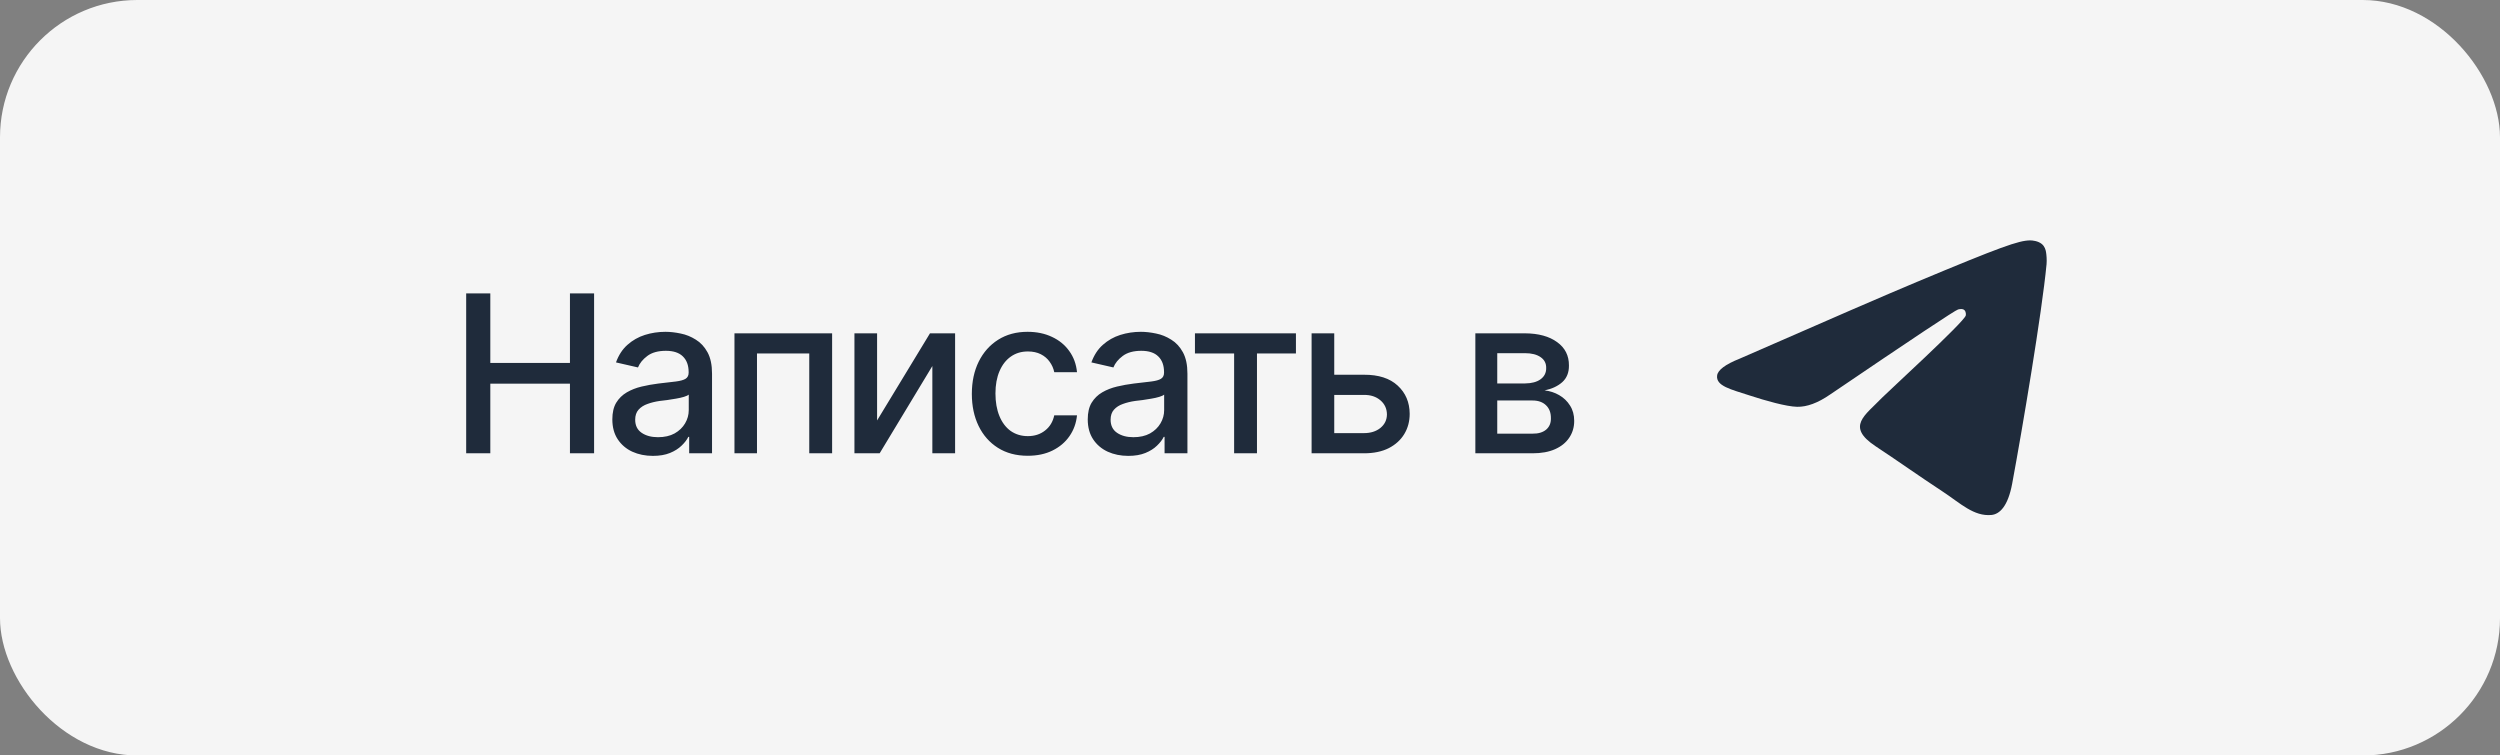
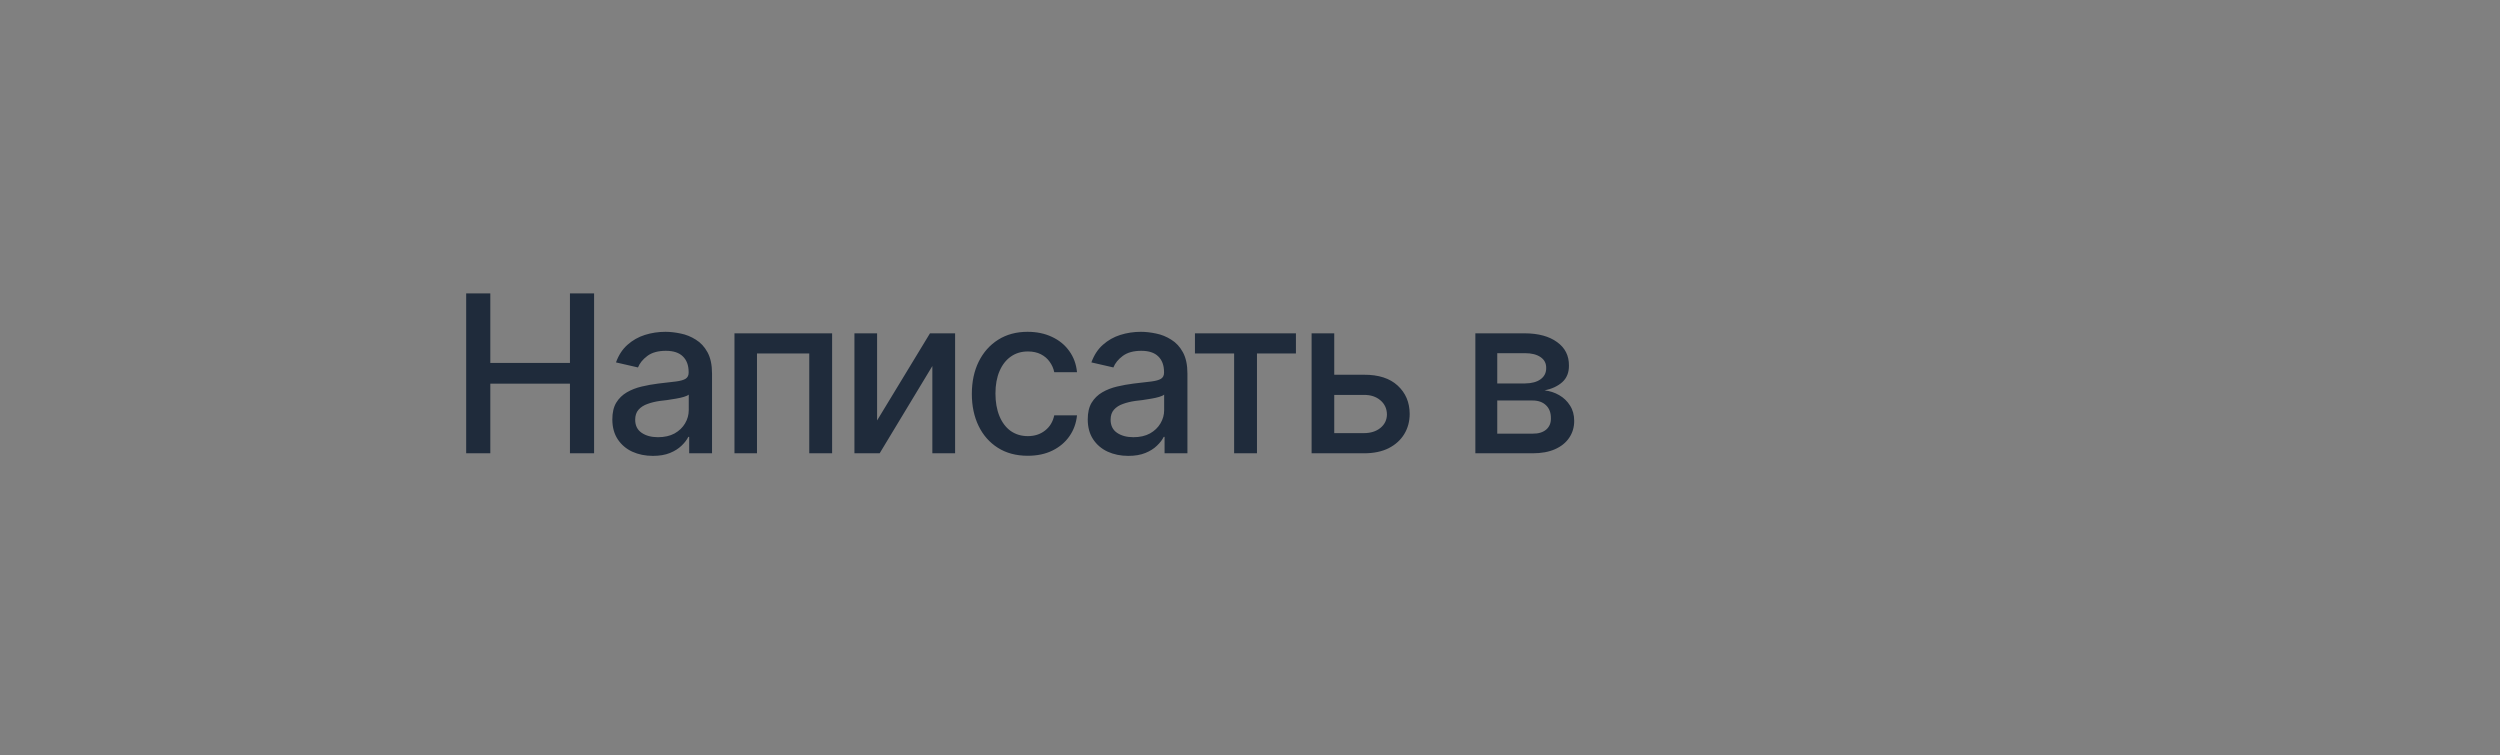
<svg xmlns="http://www.w3.org/2000/svg" width="182" height="55" viewBox="0 0 182 55" fill="none">
  <rect x="0" y="0" width="182" height="55" fill="#808080" stroke="none" />
-   <rect width="182" height="55" rx="10" fill="#F5F5F5" />
  <path d="M33.938 33V21.359H35.695V26.422H41.492V21.359H43.25V33H41.492V27.93H35.695V33H33.938ZM47.531 33.188C46.979 33.188 46.479 33.086 46.031 32.883C45.583 32.675 45.229 32.372 44.969 31.977C44.708 31.581 44.578 31.099 44.578 30.531C44.578 30.037 44.672 29.633 44.859 29.32C45.052 29.003 45.31 28.75 45.633 28.562C45.956 28.375 46.315 28.234 46.711 28.141C47.107 28.047 47.513 27.974 47.93 27.922C48.456 27.865 48.88 27.815 49.203 27.773C49.526 27.732 49.76 27.667 49.906 27.578C50.057 27.484 50.133 27.336 50.133 27.133V27.094C50.133 26.599 49.992 26.216 49.711 25.945C49.435 25.674 49.023 25.539 48.477 25.539C47.909 25.539 47.458 25.664 47.125 25.914C46.797 26.159 46.57 26.438 46.445 26.75L44.844 26.383C45.036 25.852 45.315 25.424 45.68 25.102C46.05 24.773 46.471 24.534 46.945 24.383C47.425 24.232 47.925 24.156 48.445 24.156C48.794 24.156 49.164 24.198 49.555 24.281C49.945 24.359 50.312 24.508 50.656 24.727C51.005 24.94 51.289 25.247 51.508 25.648C51.727 26.049 51.836 26.568 51.836 27.203V33H50.172V31.805H50.109C50.005 32.018 49.841 32.232 49.617 32.445C49.398 32.659 49.117 32.836 48.773 32.977C48.43 33.117 48.016 33.188 47.531 33.188ZM47.898 31.828C48.372 31.828 48.776 31.737 49.109 31.555C49.443 31.367 49.698 31.122 49.875 30.82C50.052 30.518 50.141 30.198 50.141 29.859V28.727C50.078 28.784 49.961 28.838 49.789 28.891C49.617 28.943 49.422 28.987 49.203 29.023C48.984 29.06 48.771 29.094 48.562 29.125C48.354 29.151 48.18 29.172 48.039 29.188C47.711 29.234 47.411 29.307 47.141 29.406C46.87 29.5 46.651 29.641 46.484 29.828C46.323 30.01 46.242 30.253 46.242 30.555C46.242 30.977 46.398 31.294 46.711 31.508C47.023 31.721 47.419 31.828 47.898 31.828ZM53.469 33V24.266H60.578V33H58.914V25.734H55.109V33H53.469ZM63.852 30.609L67.703 24.266H69.531V33H67.875V26.648L64.039 33H62.203V24.266H63.852V30.609ZM74.82 33.18C73.982 33.18 73.258 32.987 72.648 32.602C72.039 32.216 71.57 31.685 71.242 31.008C70.914 30.331 70.75 29.555 70.75 28.68C70.75 27.789 70.917 27.005 71.25 26.328C71.588 25.646 72.06 25.115 72.664 24.734C73.273 24.349 73.987 24.156 74.805 24.156C75.471 24.156 76.062 24.279 76.578 24.523C77.099 24.763 77.518 25.104 77.836 25.547C78.159 25.99 78.349 26.505 78.406 27.094H76.75C76.693 26.818 76.581 26.565 76.414 26.336C76.253 26.107 76.039 25.924 75.773 25.789C75.508 25.654 75.193 25.586 74.828 25.586C74.354 25.586 73.94 25.711 73.586 25.961C73.237 26.206 72.963 26.557 72.766 27.016C72.568 27.474 72.469 28.016 72.469 28.641C72.469 29.271 72.565 29.82 72.758 30.289C72.951 30.758 73.224 31.12 73.578 31.375C73.938 31.625 74.354 31.75 74.828 31.75C75.318 31.75 75.734 31.615 76.078 31.344C76.427 31.073 76.651 30.703 76.75 30.234H78.406C78.349 30.802 78.167 31.307 77.859 31.75C77.552 32.193 77.141 32.542 76.625 32.797C76.109 33.052 75.508 33.18 74.82 33.18ZM82.141 33.188C81.588 33.188 81.088 33.086 80.641 32.883C80.193 32.675 79.838 32.372 79.578 31.977C79.318 31.581 79.188 31.099 79.188 30.531C79.188 30.037 79.281 29.633 79.469 29.32C79.662 29.003 79.919 28.75 80.242 28.562C80.565 28.375 80.924 28.234 81.32 28.141C81.716 28.047 82.122 27.974 82.539 27.922C83.065 27.865 83.49 27.815 83.812 27.773C84.135 27.732 84.37 27.667 84.516 27.578C84.667 27.484 84.742 27.336 84.742 27.133V27.094C84.742 26.599 84.602 26.216 84.32 25.945C84.044 25.674 83.633 25.539 83.086 25.539C82.518 25.539 82.068 25.664 81.734 25.914C81.406 26.159 81.18 26.438 81.055 26.75L79.453 26.383C79.646 25.852 79.924 25.424 80.289 25.102C80.659 24.773 81.081 24.534 81.555 24.383C82.034 24.232 82.534 24.156 83.055 24.156C83.404 24.156 83.773 24.198 84.164 24.281C84.555 24.359 84.922 24.508 85.266 24.727C85.615 24.94 85.898 25.247 86.117 25.648C86.336 26.049 86.445 26.568 86.445 27.203V33H84.781V31.805H84.719C84.615 32.018 84.451 32.232 84.227 32.445C84.008 32.659 83.727 32.836 83.383 32.977C83.039 33.117 82.625 33.188 82.141 33.188ZM82.508 31.828C82.982 31.828 83.385 31.737 83.719 31.555C84.052 31.367 84.307 31.122 84.484 30.82C84.662 30.518 84.75 30.198 84.75 29.859V28.727C84.688 28.784 84.57 28.838 84.398 28.891C84.227 28.943 84.031 28.987 83.812 29.023C83.594 29.06 83.38 29.094 83.172 29.125C82.963 29.151 82.789 29.172 82.648 29.188C82.32 29.234 82.021 29.307 81.75 29.406C81.479 29.5 81.26 29.641 81.094 29.828C80.932 30.01 80.852 30.253 80.852 30.555C80.852 30.977 81.008 31.294 81.32 31.508C81.633 31.721 82.029 31.828 82.508 31.828ZM86.992 25.734V24.266H94.344V25.734H91.508V33H89.844V25.734H86.992ZM96.758 27.281H99.297C100.359 27.276 101.177 27.539 101.75 28.07C102.328 28.602 102.62 29.287 102.625 30.125C102.625 30.672 102.495 31.162 102.234 31.594C101.974 32.026 101.596 32.37 101.102 32.625C100.607 32.875 100.005 33 99.297 33H95.484V24.266H97.133V31.531H99.297C99.781 31.531 100.18 31.406 100.492 31.156C100.805 30.901 100.964 30.573 100.969 30.172C100.964 29.75 100.805 29.406 100.492 29.141C100.18 28.875 99.781 28.745 99.297 28.75H96.758V27.281ZM107.406 33V24.266H111.016C112 24.271 112.781 24.484 113.359 24.906C113.938 25.323 114.224 25.891 114.219 26.609C114.224 27.12 114.062 27.523 113.734 27.82C113.406 28.112 112.977 28.312 112.445 28.422C112.831 28.463 113.185 28.578 113.508 28.766C113.836 28.953 114.099 29.206 114.297 29.523C114.5 29.836 114.602 30.208 114.602 30.641C114.602 31.104 114.479 31.516 114.234 31.875C113.995 32.229 113.651 32.505 113.203 32.703C112.755 32.901 112.211 33 111.57 33H107.406ZM109 31.57H111.57C111.987 31.576 112.315 31.479 112.555 31.281C112.794 31.078 112.911 30.805 112.906 30.461C112.911 30.055 112.794 29.737 112.555 29.508C112.315 29.273 111.987 29.156 111.57 29.156H109V31.57ZM109 27.914H111.031C111.51 27.909 111.885 27.807 112.156 27.609C112.432 27.406 112.568 27.133 112.562 26.789C112.568 26.451 112.432 26.188 112.156 26C111.88 25.807 111.5 25.711 111.016 25.711H109V27.914Z" fill="#1F2B3B" />
-   <path fill-rule="evenodd" clip-rule="evenodd" d="M126.65 26.11C133.092 23.287 137.388 21.427 139.538 20.528C145.675 17.961 146.95 17.515 147.781 17.5C147.964 17.497 148.373 17.543 148.638 17.759C148.861 17.941 148.923 18.187 148.952 18.36C148.982 18.533 149.018 18.927 148.989 19.235C148.657 22.749 147.218 31.276 146.486 35.212C146.176 36.877 145.566 37.435 144.975 37.49C143.692 37.609 142.717 36.637 141.474 35.818C139.529 34.536 138.431 33.738 136.543 32.487C134.361 31.041 135.775 30.246 137.019 28.948C137.344 28.608 142.998 23.436 143.108 22.967C143.122 22.908 143.134 22.689 143.005 22.574C142.876 22.458 142.685 22.498 142.548 22.529C142.352 22.574 139.245 24.639 133.226 28.725C132.344 29.334 131.545 29.63 130.829 29.615C130.04 29.598 128.522 29.166 127.394 28.797C126.01 28.345 124.91 28.106 125.006 27.338C125.056 26.937 125.604 26.528 126.65 26.11Z" fill="#1F2B3B" />
</svg>